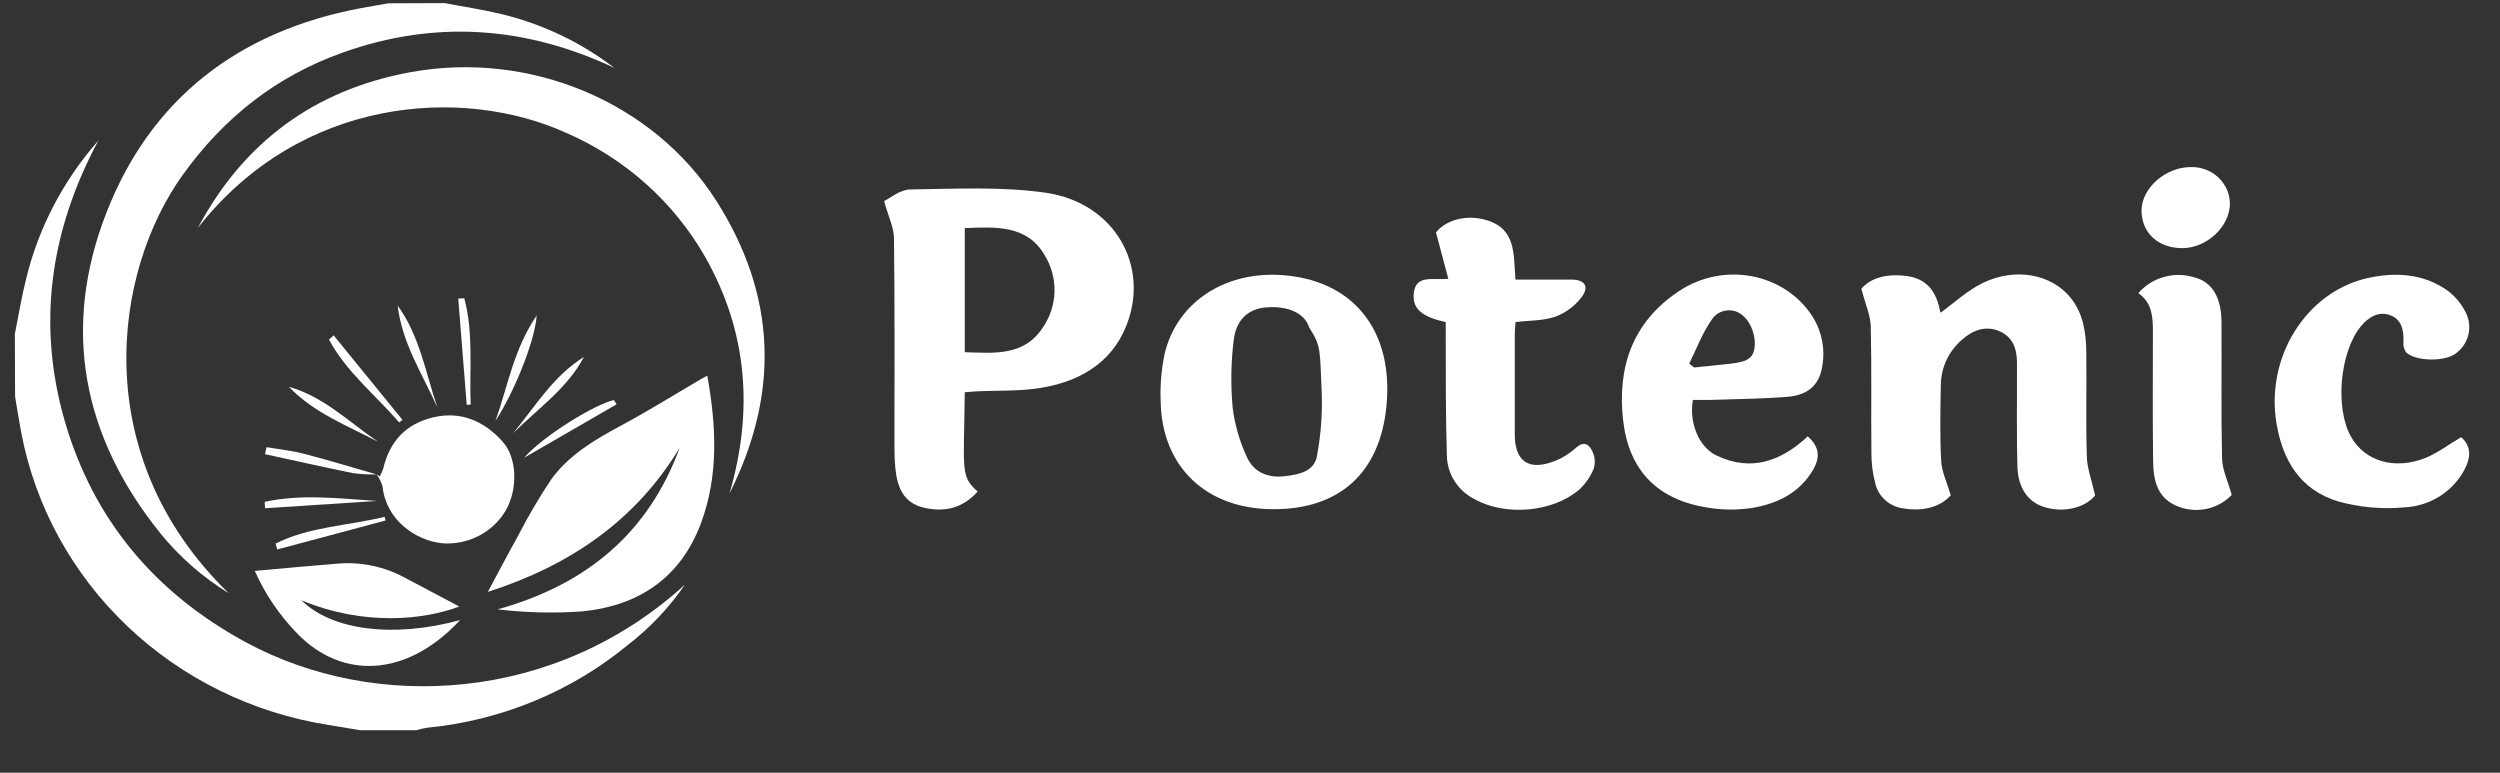
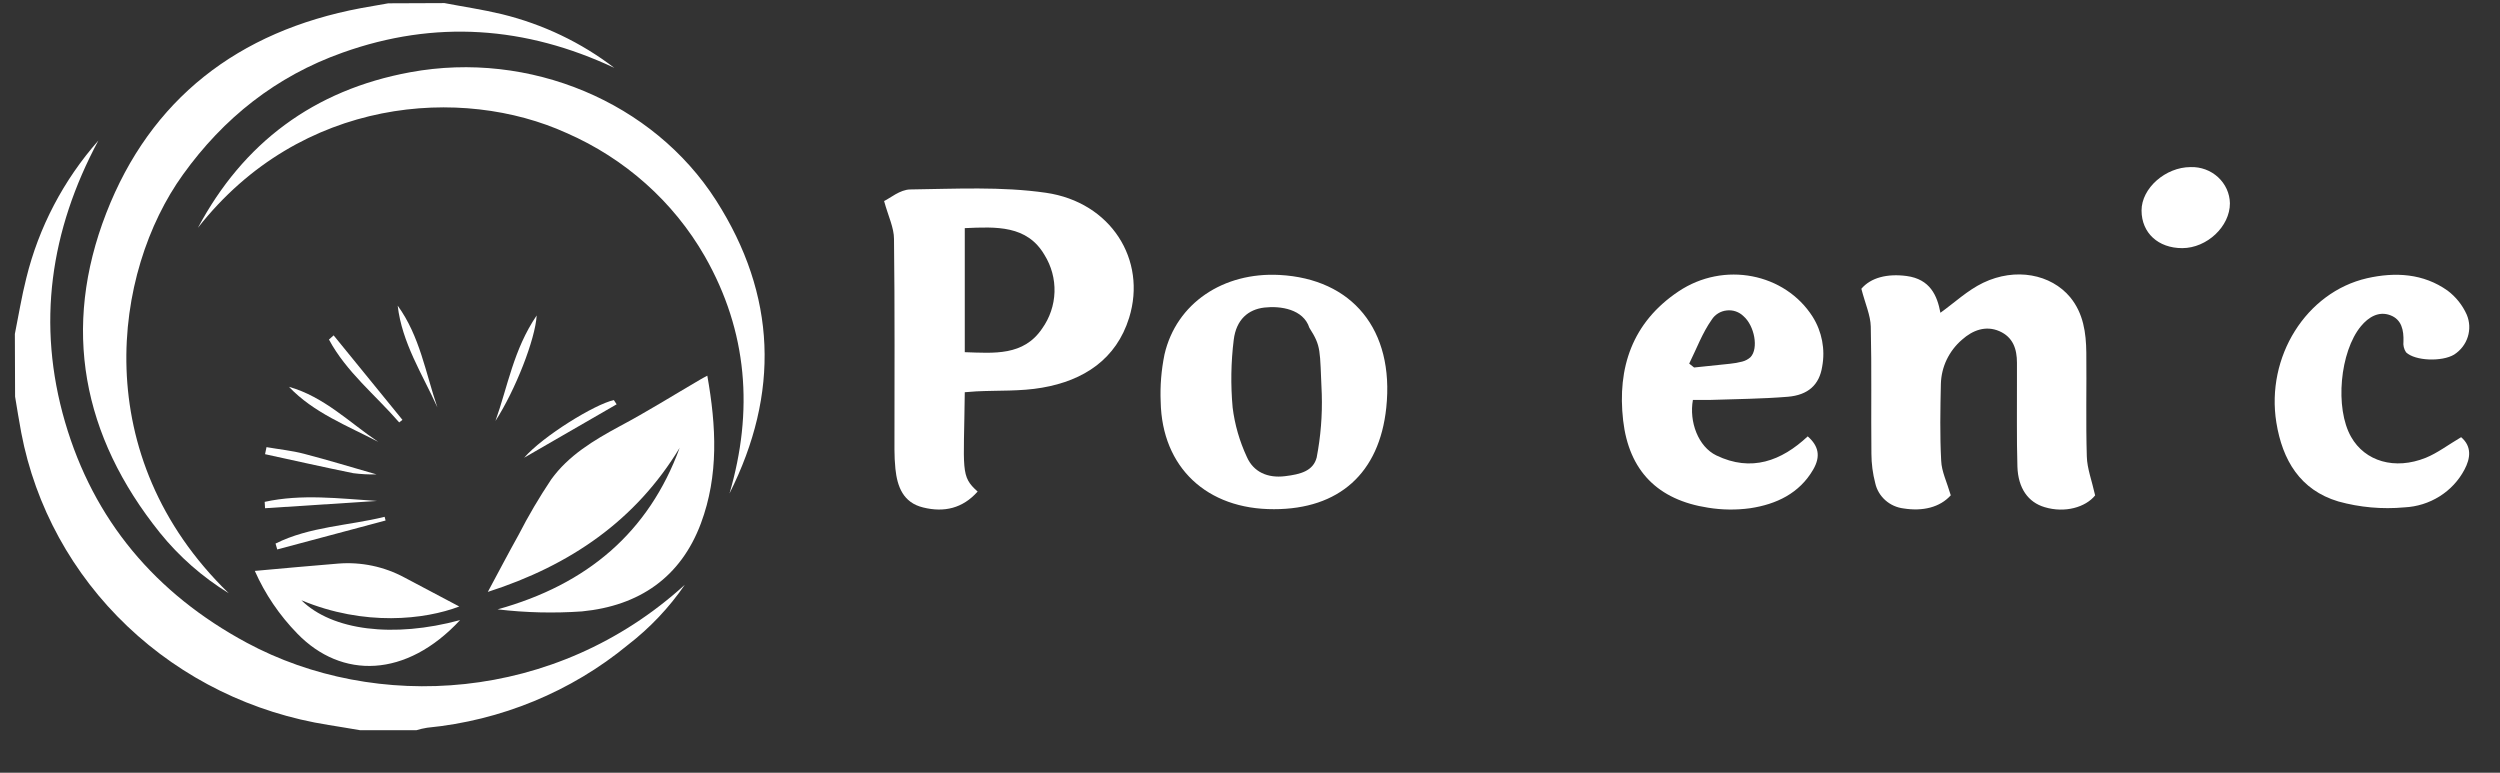
<svg xmlns="http://www.w3.org/2000/svg" width="55" height="17" viewBox="0 0 55 17" fill="none">
  <rect x="0" y="0" width="55" height="17" fill="#333333" stroke="none" />
  <g clip-path="url(#clip0_30073_14400)">
    <path d="M0.327 7.347C0.41 6.937 0.476 6.522 0.579 6.117C0.853 5 1.397 3.963 2.164 3.092C1.105 5.069 0.803 7.129 1.431 9.285C2.06 11.44 3.416 13.057 5.428 14.14C8.25 15.659 12.204 15.468 15.066 12.865C14.722 13.367 14.3 13.813 13.814 14.188C12.565 15.217 11.025 15.852 9.397 16.01C9.317 16.023 9.238 16.041 9.16 16.065H7.925C7.694 16.027 7.463 15.986 7.232 15.95C5.561 15.688 4.015 14.93 2.804 13.779C1.593 12.629 0.777 11.141 0.468 9.522C0.418 9.257 0.376 8.99 0.332 8.726L0.327 7.347Z" fill="white" />
    <path d="M9.778 0.068C10.199 0.149 10.626 0.211 11.043 0.312C11.943 0.532 12.785 0.934 13.515 1.493C11.566 0.577 9.571 0.431 7.536 1.158C6.072 1.678 4.918 2.598 4.026 3.84C2.482 5.982 1.922 10.034 5.032 13.051C4.453 12.695 3.942 12.246 3.519 11.722C1.806 9.589 1.356 7.214 2.338 4.687C3.31 2.186 5.23 0.689 7.94 0.179L8.542 0.073L9.778 0.068Z" fill="white" />
    <path d="M21.225 8.629C21.206 10.363 21.125 10.473 21.508 10.814C21.18 11.184 20.771 11.279 20.308 11.164C19.871 11.058 19.74 10.708 19.699 10.314C19.685 10.174 19.678 10.033 19.678 9.889C19.678 8.345 19.687 6.802 19.668 5.258C19.668 5.009 19.544 4.763 19.45 4.423C19.579 4.363 19.8 4.171 20.025 4.168C21.021 4.155 22.032 4.1 23.011 4.241C24.44 4.448 25.236 5.716 24.841 6.991C24.559 7.901 23.844 8.372 22.926 8.529C22.455 8.612 21.963 8.586 21.48 8.61L21.225 8.629ZM21.225 5.017V7.748C21.87 7.769 22.518 7.834 22.927 7.228C23.096 6.991 23.19 6.712 23.199 6.425C23.208 6.137 23.131 5.853 22.978 5.607C22.594 4.953 21.919 4.988 21.225 5.019V5.017Z" fill="white" />
    <path d="M42.917 10.897C42.676 11.164 42.3 11.252 41.88 11.186C41.73 11.168 41.589 11.105 41.477 11.005C41.366 10.906 41.288 10.776 41.256 10.632C41.2 10.419 41.172 10.2 41.171 9.981C41.161 9.049 41.179 8.117 41.157 7.185C41.151 6.935 41.036 6.687 40.95 6.353C41.157 6.108 41.517 6.016 41.945 6.072C42.463 6.141 42.619 6.503 42.689 6.881C42.998 6.66 43.286 6.386 43.63 6.221C44.344 5.879 45.122 6.032 45.544 6.539C45.836 6.895 45.894 7.323 45.899 7.759C45.907 8.521 45.887 9.283 45.91 10.043C45.917 10.307 46.019 10.567 46.093 10.899C45.882 11.16 45.428 11.293 44.98 11.157C44.621 11.05 44.398 10.743 44.383 10.265C44.364 9.628 44.376 8.983 44.373 8.341C44.373 8.221 44.373 8.101 44.373 7.981C44.373 7.679 44.288 7.418 43.987 7.286C43.686 7.155 43.398 7.265 43.166 7.472C43.022 7.595 42.907 7.746 42.826 7.915C42.746 8.083 42.703 8.267 42.699 8.453C42.687 9.014 42.676 9.577 42.706 10.136C42.715 10.373 42.83 10.6 42.917 10.897Z" fill="white" />
    <path d="M28.028 11.202C26.551 11.208 25.563 10.282 25.535 8.839C25.52 8.49 25.549 8.14 25.619 7.797C25.88 6.668 26.916 5.983 28.149 6.049C29.746 6.134 30.679 7.249 30.498 8.97C30.346 10.416 29.454 11.202 28.028 11.202ZM29.079 8.672C29.034 7.679 29.071 7.629 28.806 7.211C28.674 6.801 28.172 6.726 27.817 6.766C27.463 6.807 27.197 7.028 27.142 7.477C27.081 7.971 27.073 8.469 27.118 8.965C27.164 9.34 27.27 9.707 27.43 10.051C27.576 10.385 27.889 10.523 28.269 10.476C28.615 10.435 28.889 10.361 28.967 10.065C29.055 9.606 29.093 9.139 29.079 8.672Z" fill="white" />
    <path d="M39.77 9.6C40.012 9.813 40.058 10.041 39.89 10.331C39.587 10.853 39.082 11.094 38.504 11.181C38.198 11.223 37.887 11.219 37.582 11.17C36.465 10.999 35.837 10.354 35.709 9.25C35.577 8.092 35.907 7.095 36.926 6.412C37.927 5.74 39.269 6.011 39.878 6.968C40.084 7.296 40.158 7.687 40.088 8.065C40.026 8.463 39.781 8.692 39.33 8.729C38.766 8.775 38.2 8.779 37.635 8.798C37.503 8.798 37.37 8.798 37.244 8.798C37.157 9.281 37.362 9.827 37.759 10.019C38.529 10.391 39.193 10.14 39.77 9.6ZM37.161 7.998L37.27 8.085C37.532 8.058 37.795 8.032 38.057 8.003C38.149 7.994 38.24 7.978 38.329 7.955C38.397 7.938 38.46 7.904 38.512 7.857C38.692 7.667 38.601 7.168 38.356 6.955C38.308 6.908 38.25 6.873 38.187 6.851C38.123 6.829 38.055 6.822 37.987 6.83C37.92 6.837 37.856 6.859 37.799 6.894C37.742 6.929 37.693 6.977 37.658 7.033C37.45 7.327 37.324 7.674 37.163 7.998H37.161Z" fill="white" />
    <path d="M14.953 9.851C13.99 11.444 12.553 12.437 10.732 13.022C10.97 12.58 11.183 12.172 11.409 11.767C11.624 11.348 11.864 10.94 12.127 10.547C12.506 10.021 13.059 9.688 13.633 9.378C14.234 9.059 14.815 8.695 15.404 8.351C15.445 8.326 15.488 8.304 15.561 8.265C15.758 9.379 15.814 10.457 15.42 11.514C14.977 12.699 14.067 13.328 12.802 13.451C12.184 13.494 11.563 13.479 10.947 13.406C12.914 12.861 14.271 11.714 14.953 9.851Z" fill="white" />
    <path d="M16.049 10.856C16.577 9.05 16.453 7.297 15.504 5.636C14.816 4.437 13.749 3.486 12.462 2.925C10.171 1.886 6.619 2.125 4.354 5.012C5.348 3.149 6.897 1.98 9.026 1.589C11.653 1.105 14.371 2.245 15.755 4.411C17.087 6.497 17.156 8.653 16.049 10.856Z" fill="white" />
-     <path d="M31.806 7.086C31.286 6.972 31.086 6.797 31.1 6.493C31.123 6.032 31.494 6.165 31.864 6.135L31.591 5.113C31.804 4.849 32.246 4.704 32.711 4.845C33.365 5.044 33.295 5.611 33.34 6.151C33.757 6.151 34.165 6.151 34.573 6.151C34.856 6.151 34.969 6.296 34.805 6.524C34.659 6.722 34.457 6.875 34.225 6.964C33.963 7.059 33.661 7.047 33.34 7.086C33.34 7.168 33.325 7.264 33.325 7.359C33.325 8.092 33.325 8.823 33.325 9.554C33.325 10.162 33.642 10.37 34.224 10.135C34.385 10.07 34.532 9.977 34.66 9.861C34.846 9.689 34.964 9.773 35.037 9.941C35.091 10.058 35.099 10.189 35.061 10.312C34.99 10.487 34.88 10.645 34.74 10.774C34.157 11.272 33.124 11.358 32.449 10.986C32.264 10.895 32.108 10.755 31.999 10.583C31.89 10.41 31.832 10.212 31.831 10.01C31.806 9.169 31.806 8.326 31.806 7.484V7.086Z" fill="white" />
    <path d="M54.145 9.618C54.383 9.821 54.352 10.083 54.217 10.334C54.091 10.573 53.902 10.775 53.671 10.92C53.44 11.065 53.173 11.149 52.898 11.162C52.409 11.207 51.915 11.163 51.443 11.032C50.601 10.78 50.213 10.12 50.08 9.297C49.847 7.85 50.735 6.429 52.075 6.121C52.697 5.981 53.313 6.015 53.846 6.393C54.031 6.532 54.176 6.715 54.269 6.924C54.334 7.079 54.342 7.251 54.291 7.411C54.241 7.571 54.135 7.708 53.991 7.801C53.725 7.961 53.134 7.943 52.933 7.751C52.886 7.68 52.866 7.596 52.876 7.513C52.884 7.266 52.838 7.029 52.586 6.935C52.334 6.84 52.109 6.974 51.942 7.175C51.477 7.735 51.364 8.981 51.724 9.611C52.029 10.15 52.684 10.346 53.368 10.071C53.625 9.966 53.857 9.788 54.145 9.618Z" fill="white" />
-     <path d="M47.044 6.449C47.191 6.278 47.387 6.154 47.607 6.093C47.827 6.031 48.061 6.034 48.279 6.103C48.666 6.202 48.87 6.543 48.873 7.083C48.88 8.085 48.862 9.087 48.885 10.088C48.891 10.337 49.014 10.585 49.098 10.888C48.955 11.037 48.77 11.143 48.566 11.19C48.362 11.238 48.148 11.226 47.952 11.155C47.466 10.988 47.376 10.584 47.369 10.16C47.355 9.189 47.364 8.218 47.364 7.247C47.359 6.953 47.342 6.662 47.044 6.449Z" fill="white" />
-     <path d="M8.284 10.437L8.355 10.482C8.386 10.425 8.411 10.366 8.432 10.305C8.571 9.72 8.919 9.328 9.529 9.182C10.139 9.037 10.652 9.264 11.056 9.714C11.375 10.065 11.4 10.753 11.127 11.23C10.989 11.465 10.785 11.658 10.539 11.786C10.293 11.914 10.015 11.972 9.737 11.953C9.14 11.894 8.49 11.436 8.416 10.701C8.388 10.606 8.343 10.516 8.283 10.436L8.284 10.437Z" fill="white" />
    <path d="M5.606 12.56C6.236 12.504 6.837 12.447 7.439 12.399C7.946 12.358 8.453 12.465 8.898 12.705C9.302 12.918 9.705 13.13 10.104 13.343C9.348 13.631 8.022 13.786 6.631 13.206C7.307 13.872 8.656 14.04 10.122 13.642C8.938 14.917 7.517 14.947 6.54 13.938C6.148 13.536 5.831 13.069 5.606 12.56Z" fill="white" />
    <path d="M48.01 5.459C47.48 5.459 47.116 5.125 47.114 4.633C47.112 4.14 47.643 3.676 48.193 3.676C48.304 3.672 48.414 3.69 48.518 3.728C48.622 3.766 48.716 3.824 48.797 3.898C48.877 3.972 48.942 4.061 48.987 4.159C49.032 4.258 49.056 4.364 49.058 4.472C49.06 4.982 48.552 5.458 48.01 5.459Z" fill="white" />
    <path d="M6.062 11.958C6.815 11.583 7.663 11.567 8.462 11.37L8.483 11.451L6.099 12.088L6.062 11.958Z" fill="white" />
    <path d="M11.807 6.94C11.776 7.466 11.338 8.582 10.9 9.261C11.171 8.503 11.297 7.691 11.807 6.94Z" fill="white" />
    <path d="M8.749 6.724C9.237 7.396 9.363 8.204 9.622 8.961C9.29 8.228 8.844 7.543 8.749 6.724Z" fill="white" />
    <path d="M7.34 7.378C7.845 7.997 8.349 8.617 8.854 9.237L8.782 9.293C8.261 8.691 7.621 8.185 7.237 7.47L7.34 7.378Z" fill="white" />
    <path d="M8.285 10.437C8.113 10.441 7.941 10.432 7.771 10.41C7.123 10.279 6.477 10.132 5.831 9.992L5.863 9.837C6.139 9.885 6.42 9.913 6.691 9.984C7.225 10.123 7.753 10.285 8.285 10.437Z" fill="white" />
    <path d="M13.566 8.895L11.531 10.07C11.948 9.592 13.087 8.892 13.505 8.802L13.566 8.895Z" fill="white" />
    <path d="M8.321 9.721C7.636 9.362 6.903 9.083 6.357 8.51C7.129 8.728 7.683 9.291 8.321 9.721Z" fill="white" />
-     <path d="M10.214 6.562C10.422 7.333 10.323 8.121 10.355 8.9L10.268 8.906L10.081 6.569L10.214 6.562Z" fill="white" />
-     <path d="M12.847 7.852C12.482 8.545 11.83 8.992 11.288 9.532C11.774 8.944 12.169 8.275 12.847 7.852Z" fill="white" />
    <path d="M8.295 11.021L5.831 11.181L5.823 11.041C6.638 10.862 7.467 10.968 8.295 11.021Z" fill="white" />
  </g>
  <defs>
    <clipPath id="clip0_30073_14400">
      <rect width="54" height="16" fill="white" transform="translate(0.327 0.068)" />
    </clipPath>
  </defs>
</svg>